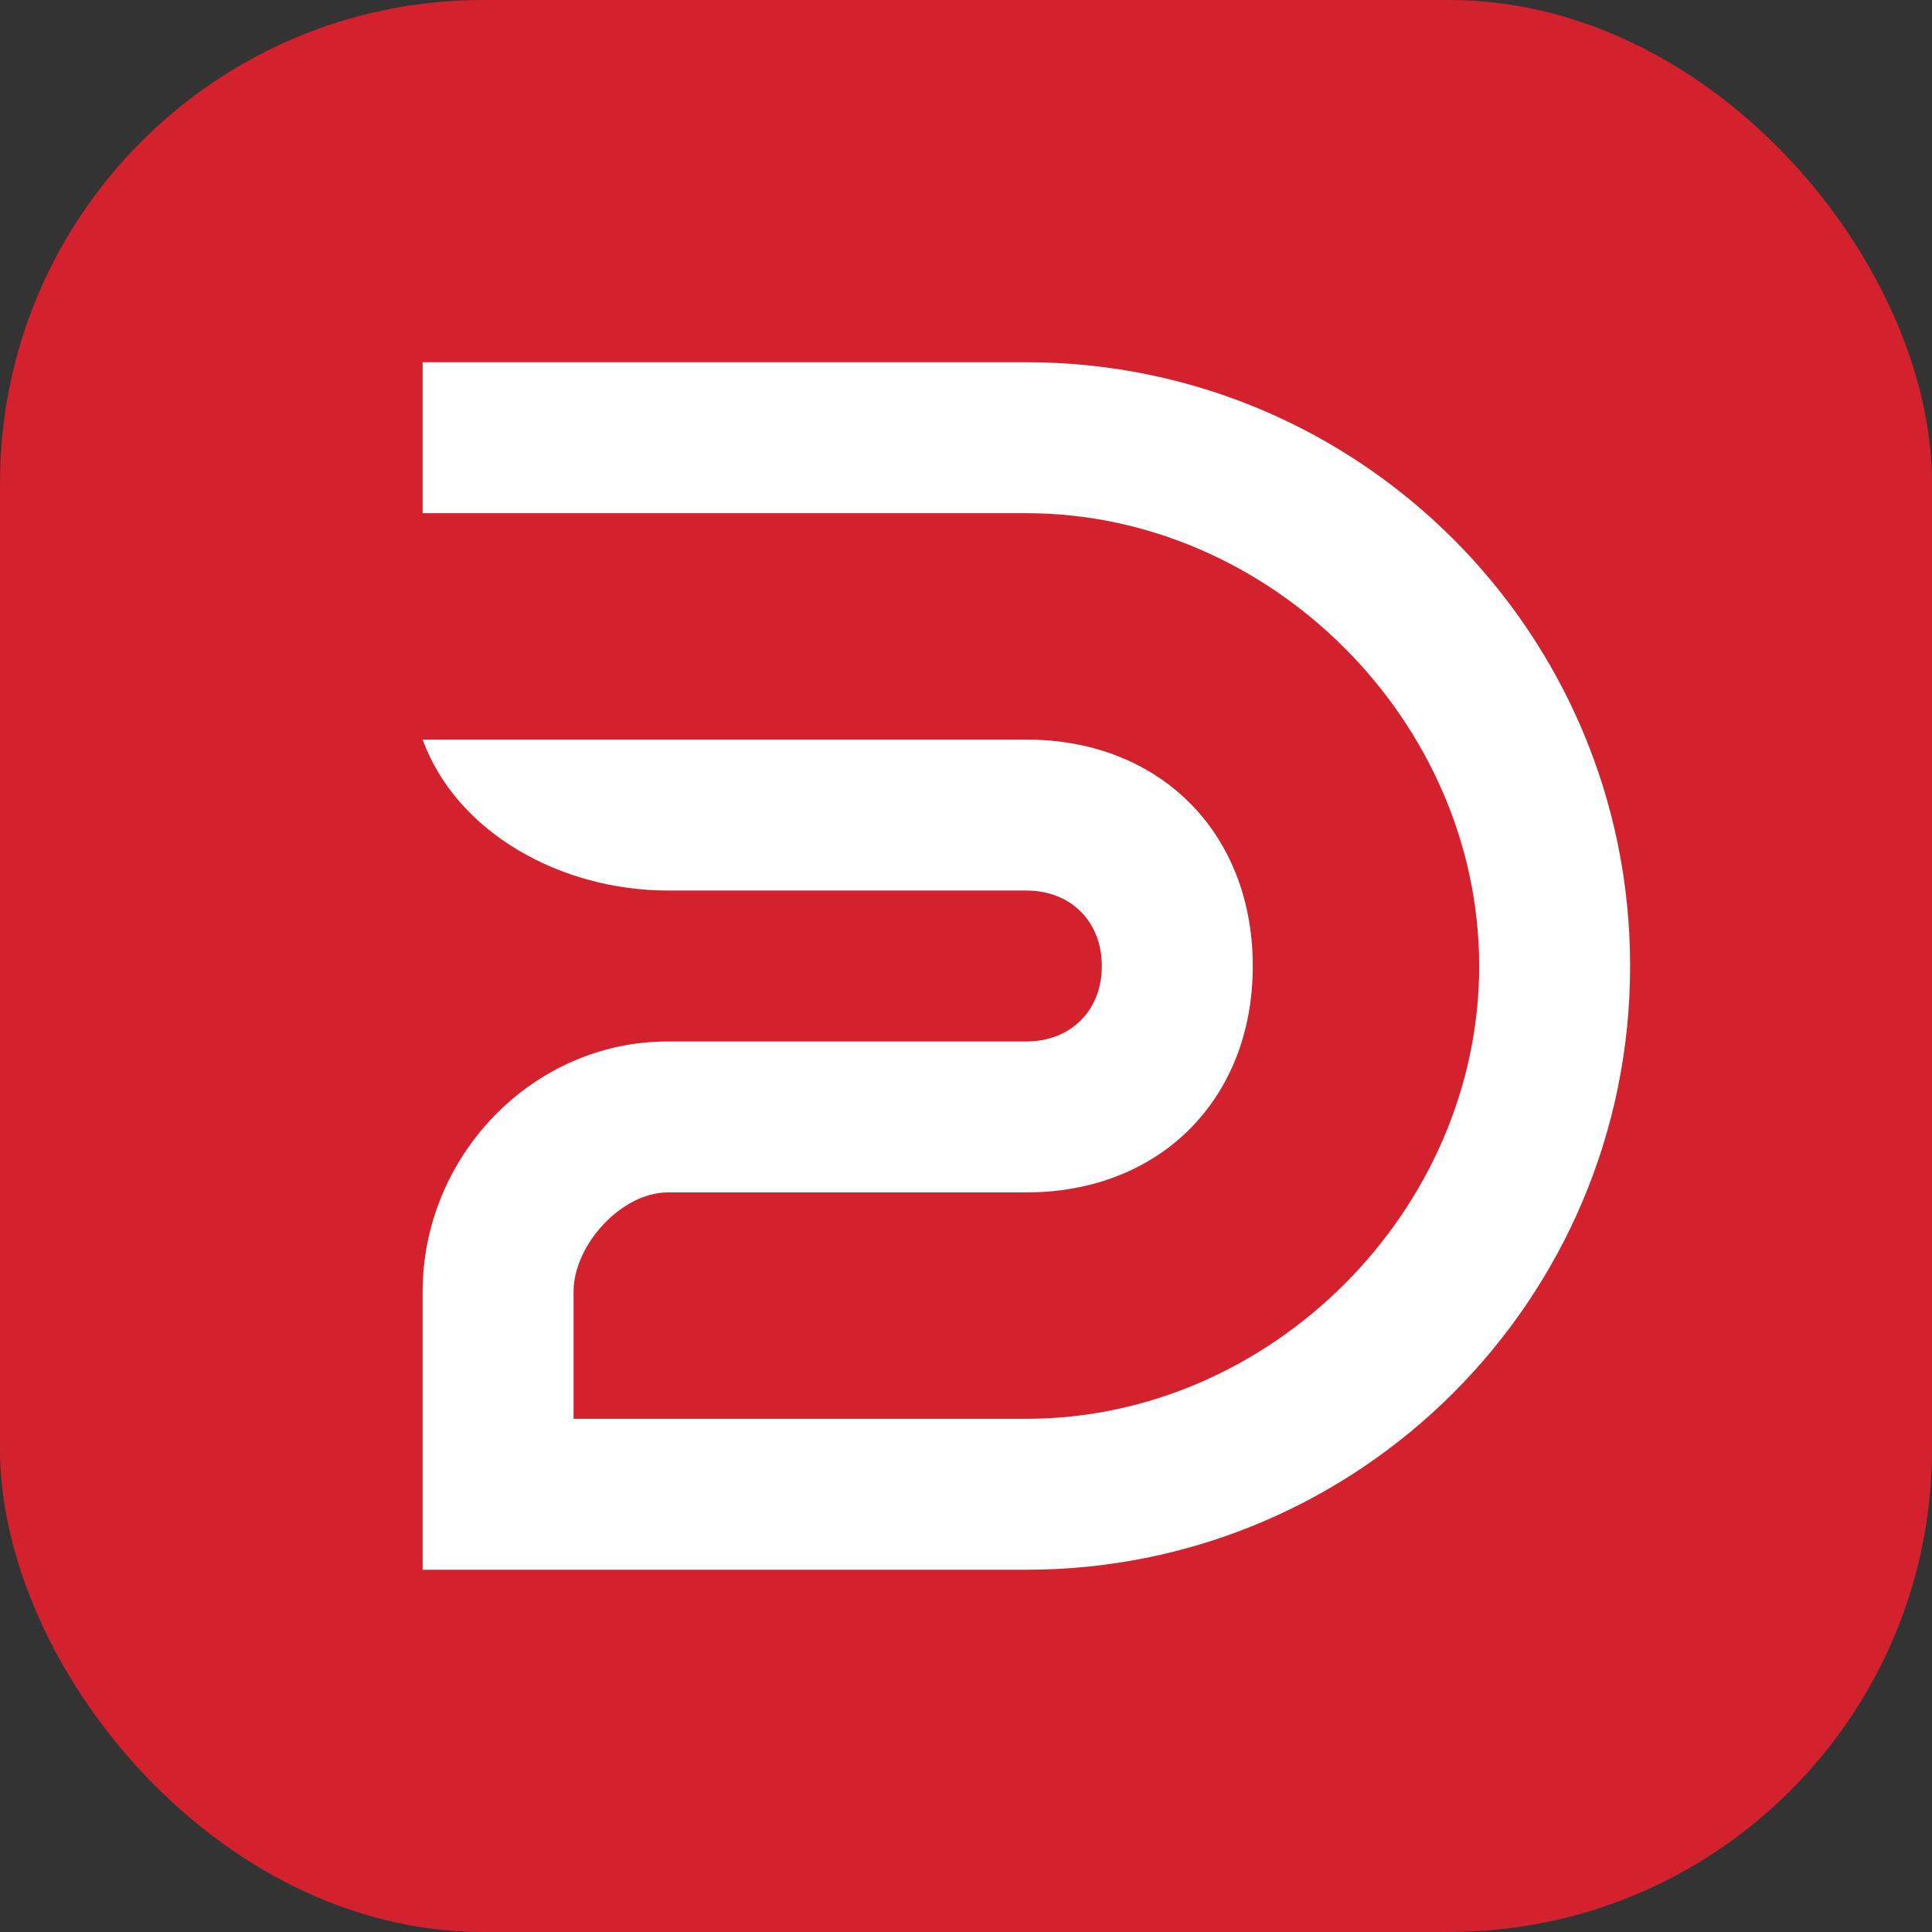
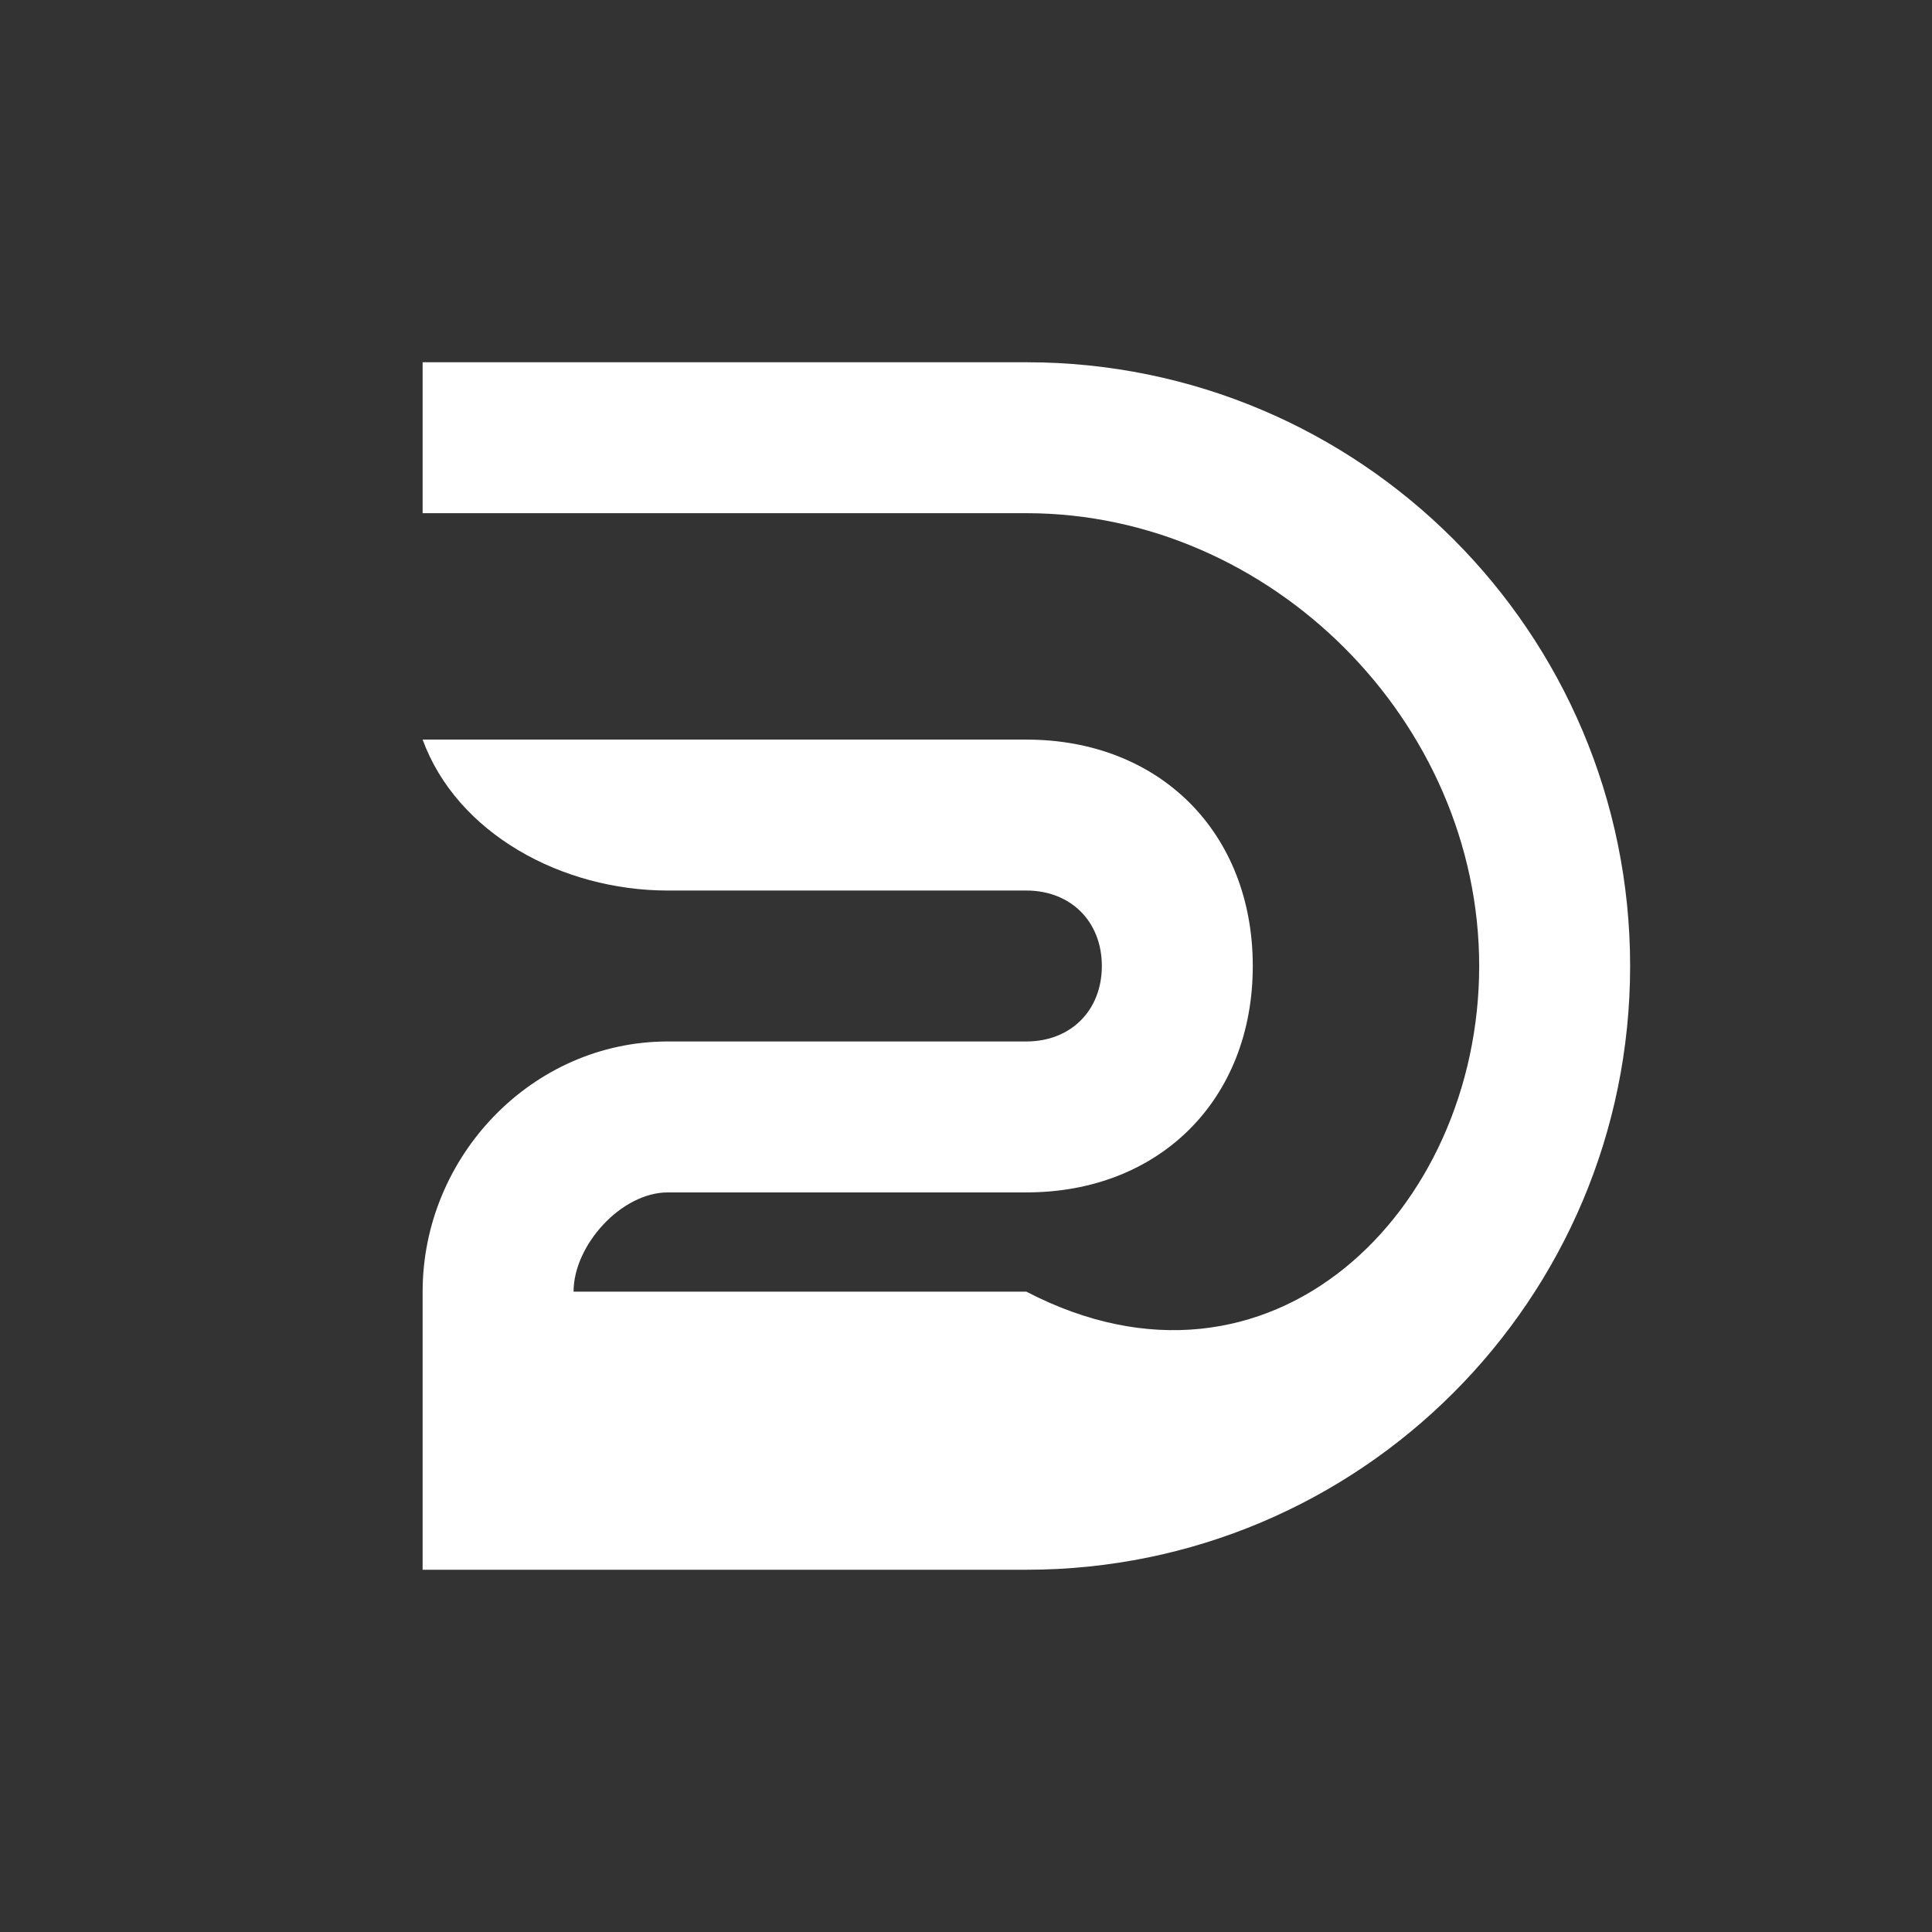
<svg xmlns="http://www.w3.org/2000/svg" width="32" height="32" viewBox="0 0 32 32" fill="none">
  <rect x="0" y="0" width="32" height="32" fill="#333333" stroke="none" />
-   <rect width="32" height="32" rx="8" fill="#D3222D" />
-   <path d="M17 8.5H7V6H17C22.523 6 27 10.477 27 16C27 21.523 22.523 26 17 26H7V21.394C7 19.151 8.818 17.25 11.061 17.25H17C17.736 17.25 18.25 16.736 18.25 16C18.25 15.264 17.736 14.75 17 14.75H11.061C9.308 14.75 7.569 13.806 7 12.25H17C19.209 12.25 20.75 13.791 20.75 16C20.75 18.209 19.209 19.75 17 19.75H11.061C10.291 19.75 9.5 20.624 9.5 21.394V23.5H17C21.05 23.5 24.5 20.05 24.5 16C24.5 11.95 21.05 8.5 17 8.5Z" fill="white" />
+   <path d="M17 8.5H7V6H17C22.523 6 27 10.477 27 16C27 21.523 22.523 26 17 26H7V21.394C7 19.151 8.818 17.25 11.061 17.25H17C17.736 17.25 18.25 16.736 18.25 16C18.25 15.264 17.736 14.75 17 14.75H11.061C9.308 14.75 7.569 13.806 7 12.25H17C19.209 12.25 20.75 13.791 20.75 16C20.75 18.209 19.209 19.75 17 19.75H11.061C10.291 19.75 9.5 20.624 9.5 21.394H17C21.05 23.5 24.5 20.05 24.5 16C24.5 11.95 21.05 8.5 17 8.5Z" fill="white" />
</svg>